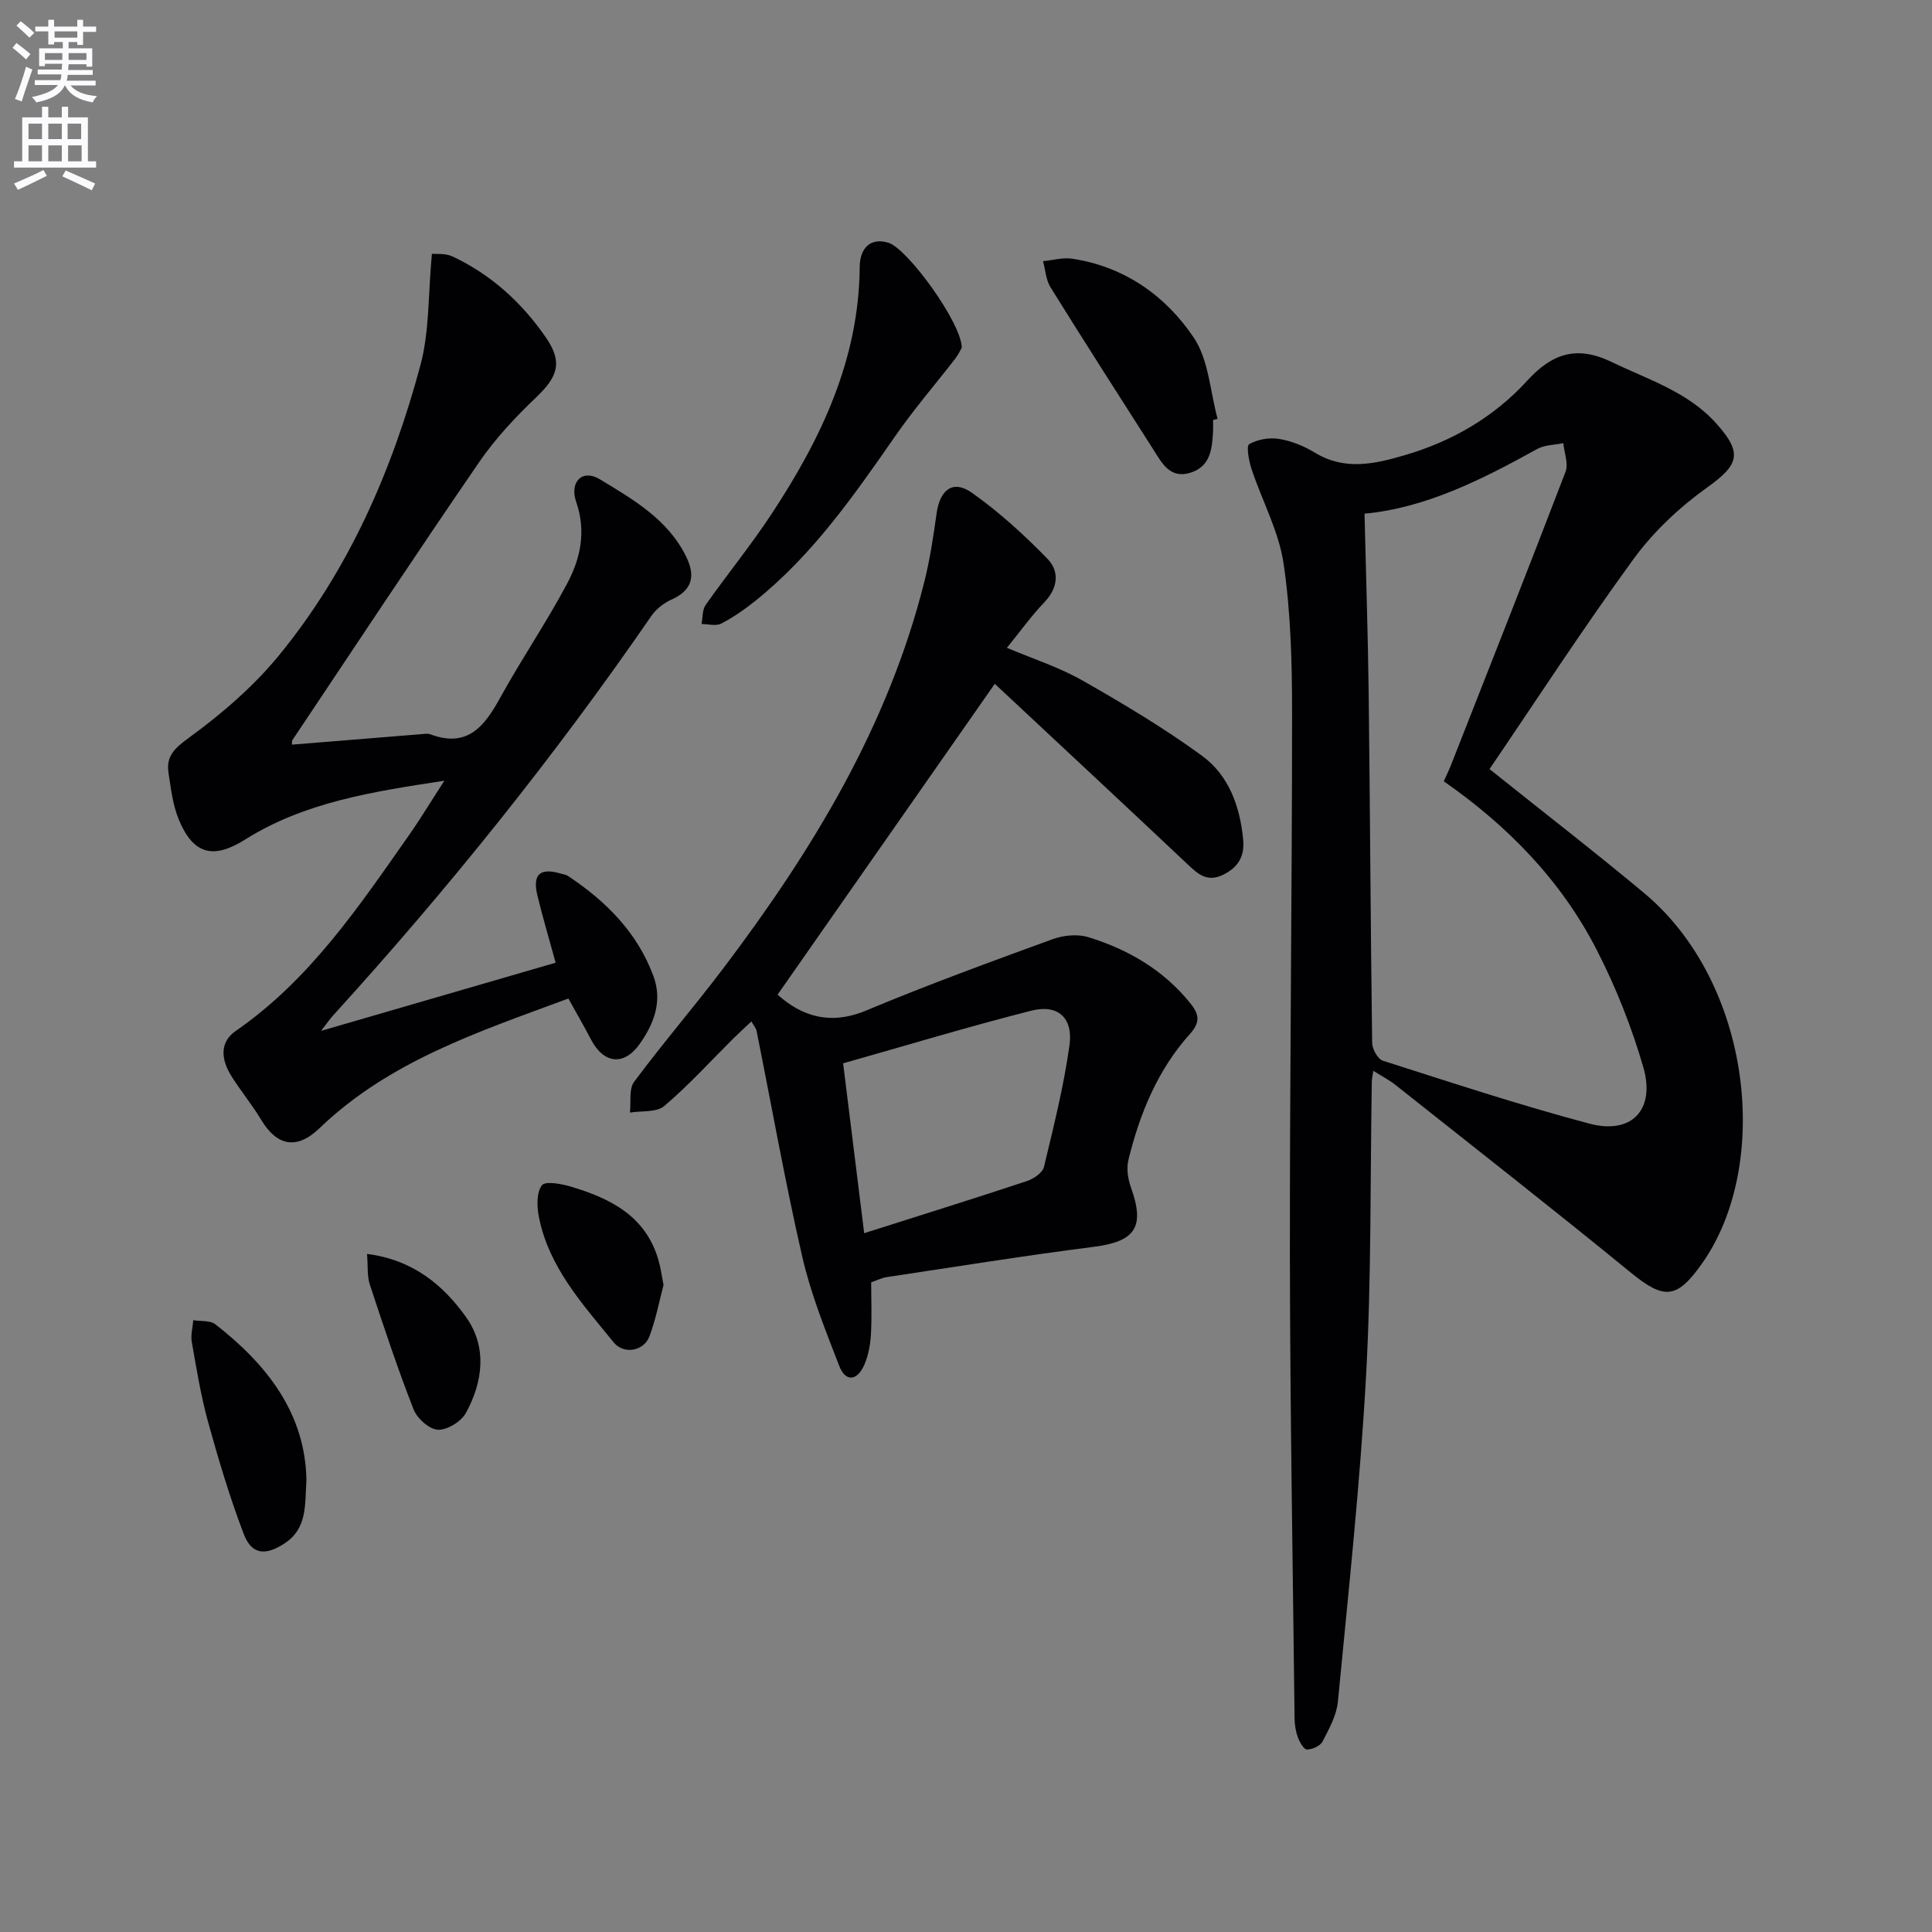
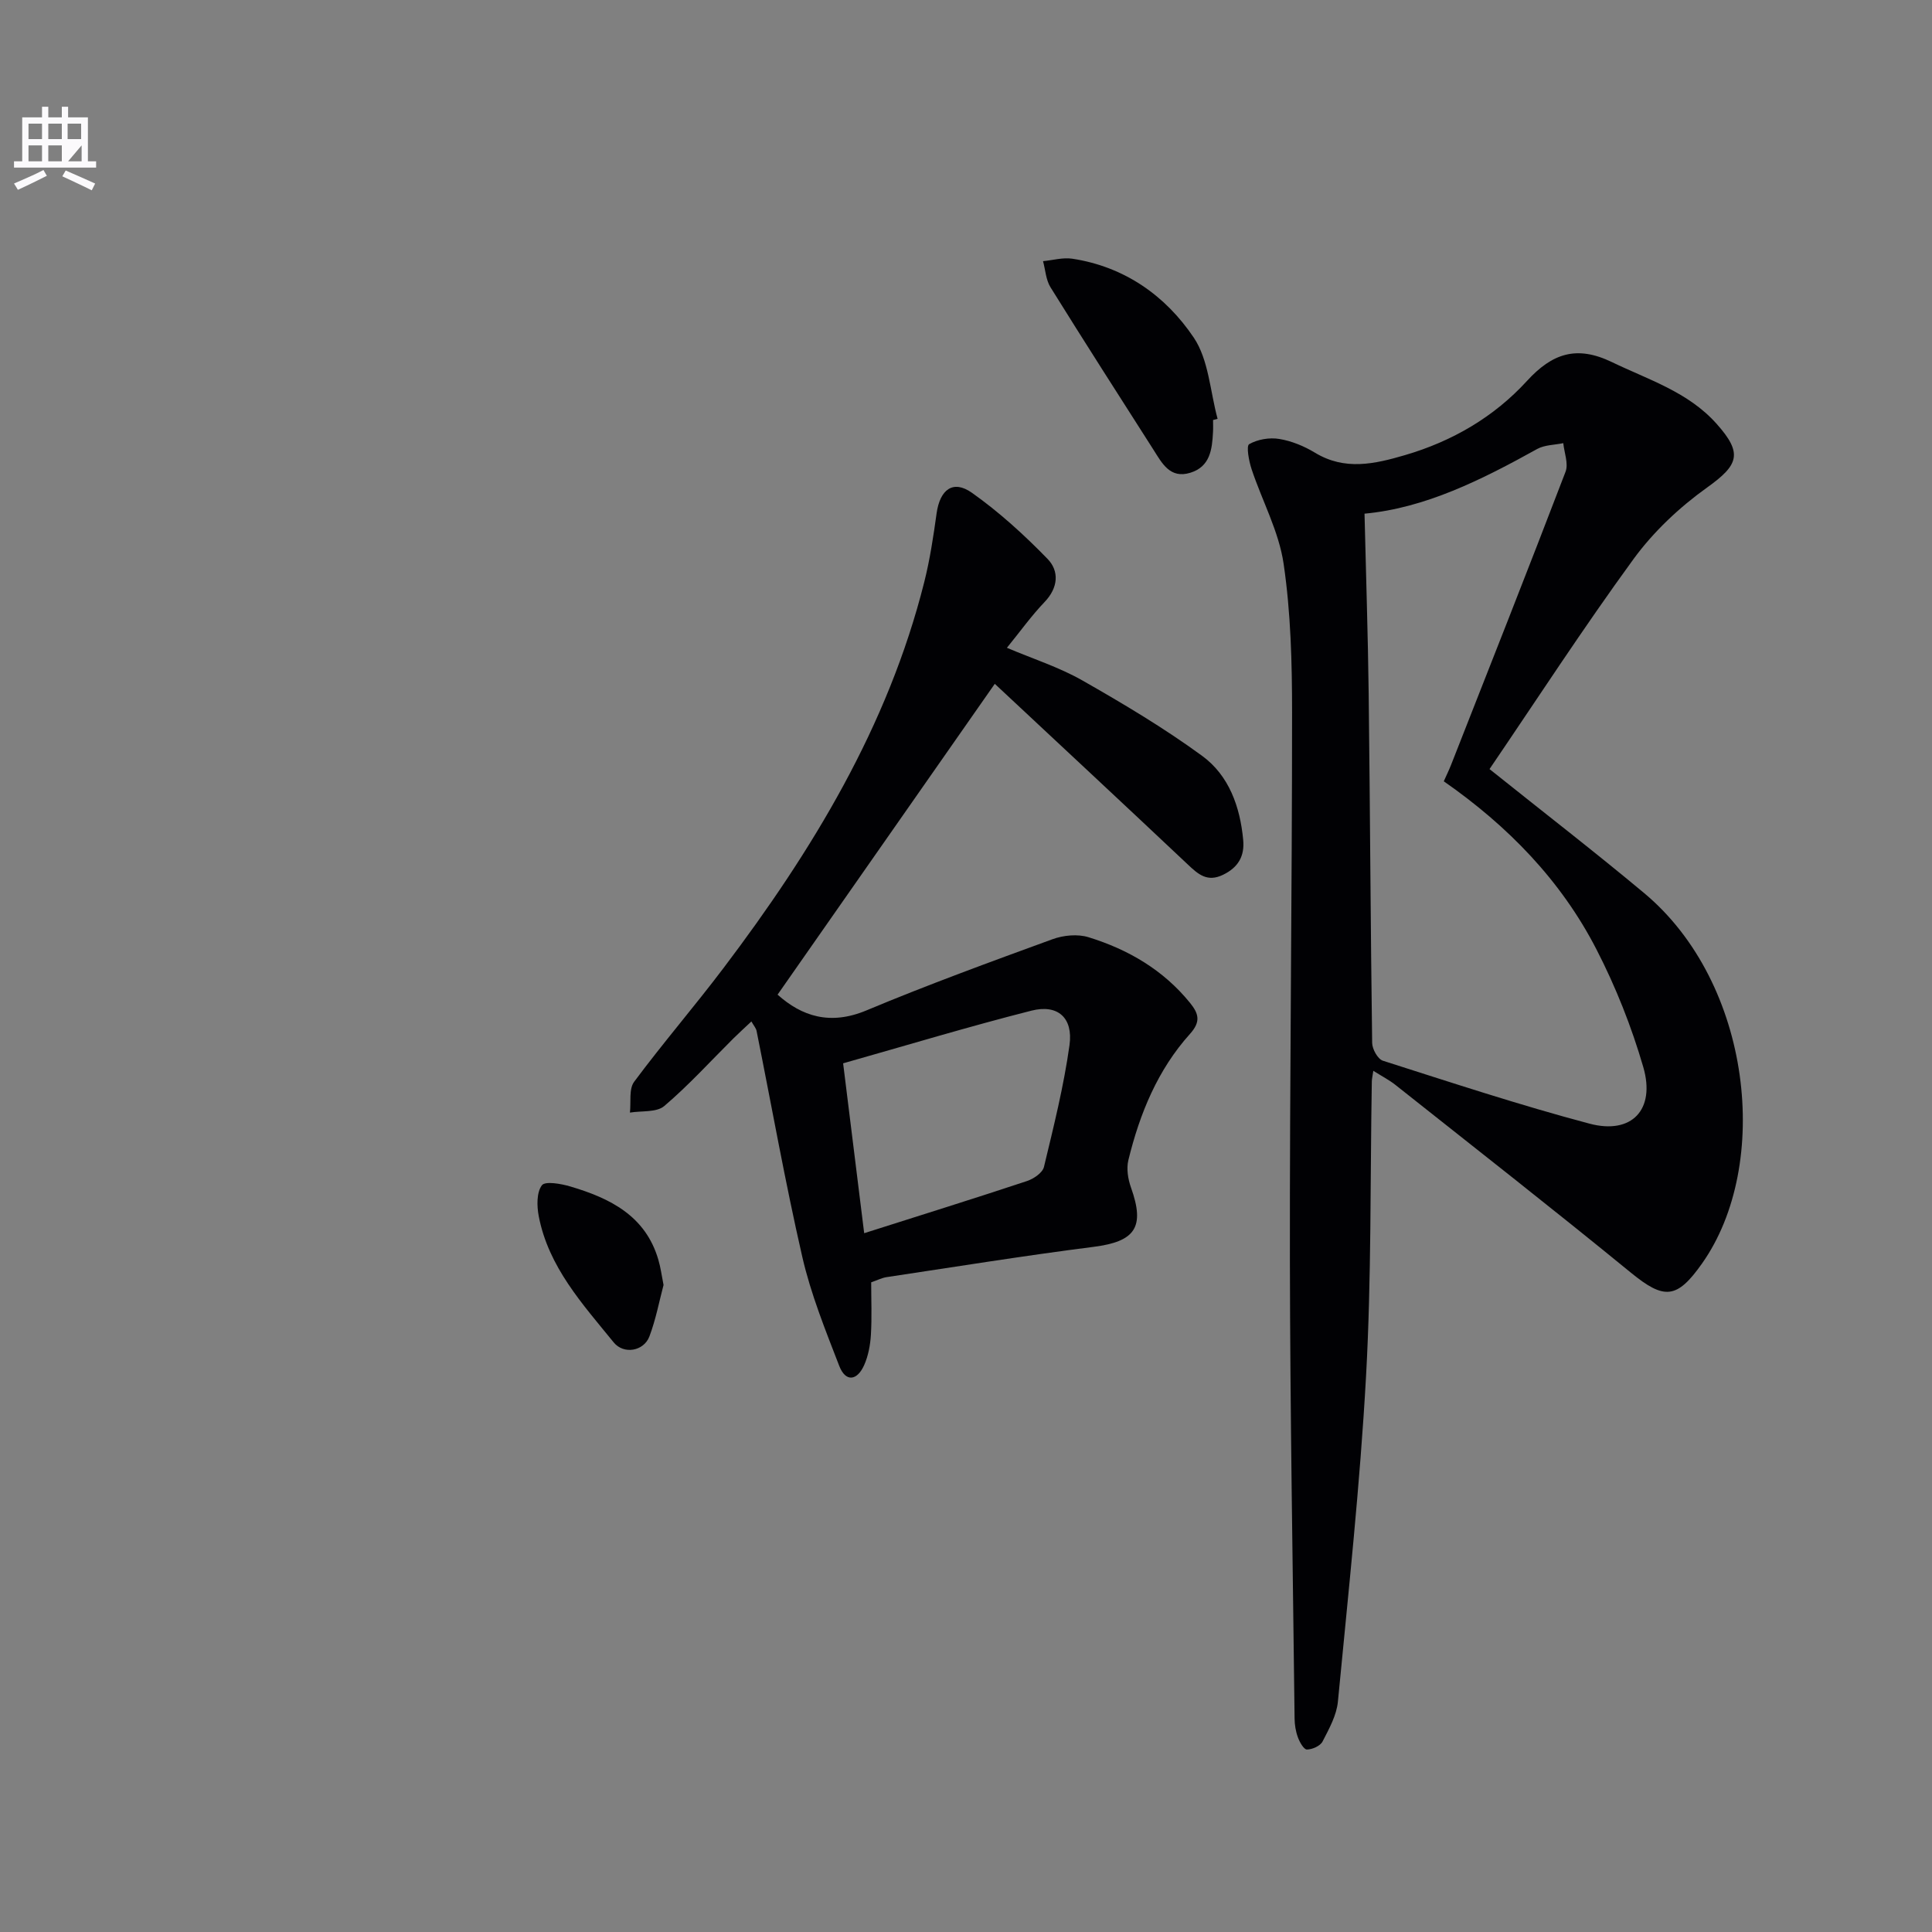
<svg xmlns="http://www.w3.org/2000/svg" enable-background="new 0 0 400 400" viewBox="0 0 400 400">
  <rect x="0" y="0" width="400" height="400" fill="#808080" stroke="none" />
-   <path d="m2.6 9.9.8-1c.9.7 1.9 1.4 2.9 2.3l-.9 1.1c-1.1-1-2-1.8-2.8-2.4zm.5 10.6c.9-2.1 1.6-4.3 2.3-6.7.4.2.8.4 1.3.6-.7 2.1-1.5 4.3-2.2 6.6zm.3-15.2.9-.9c1 .8 2 1.6 2.8 2.4l-1 1c-.9-.9-1.8-1.7-2.7-2.5zm12.6-1.2h1.2v1.4h2.7v1.1h-2.7v2.7h-1.2v-.6h-1.8v1.3h4.9v3.8h-1.2v-.5h-3.7c0 .4-.1.9-.1 1.2h5.1v1h-5.2c0 .5-.1.9-.2 1.2h6v1h-5.2c1.1 1.3 2.9 2 5.5 2.2-.4.4-.7.8-.9 1.3-2.9-.5-4.8-1.6-5.7-3.5h-.1c-.8 1.7-2.7 2.9-5.9 3.5-.2-.4-.6-.8-.9-1.1 2.8-.6 4.6-1.4 5.4-2.5h-4.8v-1h5.3c.1-.3.2-.7.2-1.2h-4.9v-1h5c0-.4 0-.8.1-1.2h-3.6v.5h-1.2v-3.7h4.9v-1.3h-1.8v.5h-1.2v-2.7h-2.7v-1h2.7v-1.4h1.2v1.4h4.8zm-6.7 8.3h3.6c0-.4 0-.9 0-1.4h-3.6zm1.9-4.6h4.8v-1.3h-4.7v1.3zm6.7 3.2h-3.7v1.4h3.7z" fill="#fbfafc" />
-   <path d="m8.7 22.1h1.3v2.2h2.8v-2.2h1.3v2.2h4.1v9.1h1.7v1.3h-17v-1.3h1.7v-9.1h4.1zm.3 13.1.7 1.2c-1.8.9-3.8 1.9-6 2.9-.2-.4-.5-.8-.8-1.3 2.3-1 4.4-1.9 6.1-2.8zm-3.1-6.4h2.8v-3.2h-2.8zm0 4.6h2.8v-3.3h-2.8zm4.1-4.6h2.8v-3.2h-2.8zm0 4.6h2.8v-3.3h-2.8zm3.6 1.9c2.1.9 4.1 1.8 6.1 2.7l-.7 1.4c-2.2-1.1-4.2-2-6.1-2.9zm3.2-9.7h-2.8v3.2h2.8zm-2.7 7.8h2.8v-3.3h-2.8z" fill="#fbfafc" />
+   <path d="m8.7 22.1h1.3v2.2h2.8v-2.2h1.3v2.2h4.1v9.1h1.7v1.3h-17v-1.3h1.7v-9.1h4.1zm.3 13.1.7 1.2c-1.8.9-3.8 1.9-6 2.9-.2-.4-.5-.8-.8-1.3 2.3-1 4.4-1.9 6.1-2.8zm-3.1-6.4h2.8v-3.2h-2.8zm0 4.6h2.8v-3.3h-2.8zm4.1-4.6h2.8v-3.2h-2.8zm0 4.6h2.8v-3.3h-2.8zm3.6 1.9c2.1.9 4.1 1.8 6.1 2.7l-.7 1.4c-2.2-1.1-4.2-2-6.1-2.9zm3.2-9.7h-2.8v3.2h2.8zm-2.7 7.8h2.8v-3.3z" fill="#fbfafc" />
  <g fill="#010104">
    <path d="m308.39 159.23c11.31 9.05 21.83 17.17 32.02 25.68 22.34 18.65 26.39 56.28 11.98 76.68-5.2 7.36-7.8 7.57-14.75 1.89-16.08-13.15-32.45-25.95-48.73-38.86-1.26-1-2.72-1.75-4.58-2.92-.15 1.06-.3 1.64-.31 2.22-.35 20.3-.07 40.64-1.19 60.9-1.24 22.53-3.68 45-5.83 67.47-.27 2.85-1.83 5.65-3.18 8.27-.47.92-2.12 1.65-3.24 1.66-.64 0-1.51-1.54-1.87-2.54-.45-1.22-.67-2.59-.68-3.9-.37-31.63-.92-63.26-.97-94.88-.05-37.79.45-75.58.45-113.36 0-10.28-.26-20.67-1.75-30.81-.98-6.71-4.45-13.03-6.63-19.59-.56-1.69-1.14-4.81-.5-5.18 1.74-1 4.21-1.42 6.23-1.08 2.56.42 5.15 1.49 7.38 2.84 6.19 3.76 12.36 2.35 18.64.51 9.81-2.87 18.44-7.9 25.28-15.38 5.21-5.69 10.26-7.4 17.55-3.89 7.62 3.68 15.8 6.18 21.68 12.77 5.48 6.14 4.61 8.51-1.96 13.21-5.71 4.08-11.1 9.15-15.23 14.81-10.44 14.32-20.11 29.22-29.81 43.48zm-25.88-52.88c.3 12.77.71 24.99.86 37.21.29 24.12.39 48.25.72 72.37.02 1.28 1.16 3.34 2.22 3.68 14.2 4.53 28.38 9.21 42.78 13.03 8.73 2.32 13.69-2.88 11.14-11.69-2.43-8.37-5.71-16.64-9.7-24.39-7.34-14.28-18.34-25.56-31.61-34.8.58-1.3 1.08-2.32 1.5-3.38 7.95-20.22 15.94-40.42 23.71-60.71.64-1.67-.27-3.93-.47-5.92-1.81.38-3.84.35-5.39 1.2-11.5 6.38-23.18 12.24-35.76 13.4z" />
    <path d="m160.99 205.93c5 4.48 10.87 6.41 18.38 3.27 12.69-5.31 25.62-10.03 38.55-14.75 2.26-.82 5.19-1.11 7.44-.41 8.23 2.54 15.51 6.78 21.05 13.63 1.8 2.23 2.21 3.88-.02 6.37-6.71 7.45-10.42 16.52-12.77 26.14-.43 1.76-.09 3.93.54 5.69 2.94 8.23.88 11.18-7.76 12.28-14.32 1.82-28.58 4.13-42.86 6.27-.97.15-1.89.63-3.17 1.07 0 3.6.16 7.26-.06 10.89-.13 2.11-.54 4.32-1.39 6.24-1.42 3.21-3.82 3.65-5.17.16-2.86-7.4-5.87-14.84-7.64-22.54-3.56-15.5-6.33-31.19-9.47-46.8-.12-.59-.6-1.11-1.07-1.96-1.37 1.29-2.59 2.39-3.75 3.54-4.73 4.7-9.22 9.66-14.29 13.97-1.6 1.36-4.7.96-7.11 1.36.25-2.16-.25-4.88.88-6.39 5.95-8 12.48-15.58 18.5-23.54 18.36-24.28 34.04-50 41.56-79.92 1.17-4.65 1.89-9.44 2.55-14.2.69-4.95 3.41-7.04 7.32-4.27 5.63 3.98 10.83 8.72 15.65 13.68 2.46 2.53 2.23 5.97-.62 8.94-2.72 2.84-5.03 6.08-7.79 9.47 5.4 2.29 10.79 4.01 15.61 6.75 8.5 4.84 16.94 9.87 24.82 15.63 5.55 4.06 7.86 10.55 8.49 17.41.31 3.31-1 5.67-4.16 7.2-3.27 1.59-5.14-.08-7.31-2.13-13.31-12.55-26.7-25.01-39.96-37.4-15.12 21.62-30.02 42.96-44.97 64.35zm17.93 49.39c11.94-3.8 22.86-7.2 33.71-10.8 1.38-.46 3.22-1.71 3.51-2.92 2.01-8.36 4.11-16.74 5.29-25.23.78-5.66-2.44-8.5-7.86-7.13-12.97 3.29-25.79 7.17-39.01 10.91 1.45 11.68 2.87 23.15 4.36 35.17z" />
-     <path d="m60.44 154.17c8.9-.72 17.78-1.45 26.67-2.16.66-.05 1.4-.2 1.99.02 7.75 2.91 11.25-1.73 14.51-7.66 4.41-8 9.58-15.58 13.86-23.64 2.73-5.15 3.92-10.76 1.83-16.79-1.45-4.2 1.28-6.9 4.89-4.71 6.89 4.18 14.12 8.3 17.9 16.07 1.96 4.03 1.21 6.95-3.13 8.87-1.58.7-3.15 1.97-4.13 3.39-20.05 29.12-42.14 56.6-65.92 82.74-.54.6-1 1.27-2.44 3.13 16.93-4.92 32.53-9.45 48.57-14.11-1.27-4.64-2.63-9.21-3.76-13.84-1.1-4.48.52-5.91 4.91-4.59.48.14 1.02.2 1.41.47 7.86 5.22 14.33 11.68 17.68 20.71 1.92 5.18.14 9.87-2.84 14.07-3.25 4.59-7.42 4.12-10.05-.87-1.45-2.76-3.01-5.47-4.71-8.54-18.58 6.89-37.07 12.94-51.55 26.87-4.67 4.49-8.79 3.7-12.06-1.76-1.87-3.13-4.23-5.96-6.17-9.06-2.04-3.26-2.58-6.93.9-9.33 15.31-10.58 25.44-25.66 35.86-40.51 2.36-3.36 4.48-6.89 7.34-11.3-15.1 2.3-28.98 4.47-41.25 12.18-6.58 4.14-10.73 3.11-13.73-4.13-1.24-3-1.63-6.39-2.13-9.65-.53-3.48 1.22-5.11 4.23-7.3 6.79-4.95 13.37-10.61 18.67-17.09 14.43-17.63 23.4-38.22 29.26-60.06 1.89-7.06 1.58-14.71 2.37-23.05.78.09 2.76-.15 4.28.56 8.01 3.77 14.4 9.6 19.36 16.83 3.5 5.11 2.4 8.09-2.06 12.34-4.31 4.11-8.47 8.56-11.83 13.46-13.08 19.05-25.81 38.33-38.65 57.53-.12.24-.05.61-.08.91z" />
-     <path d="m199.12 71.98c-.2.34-.64 1.36-1.3 2.21-4.16 5.38-8.62 10.55-12.49 16.13-8.57 12.32-17.12 24.62-28.98 34.11-2.2 1.76-4.55 3.39-7.04 4.68-1.08.56-2.69.09-4.06.08.26-1.33.14-2.94.85-3.95 4.5-6.39 9.47-12.46 13.75-18.99 10.16-15.46 17.98-31.82 18.14-50.92.03-4.29 2.51-6.14 5.96-5.07 3.98 1.24 15.15 16.64 15.17 21.72z" />
    <path d="m251.15 86.96c0 .83.04 1.66-.01 2.49-.18 3.58-.59 7.17-4.7 8.43-4.22 1.3-5.87-2.01-7.65-4.8-7.14-11.18-14.3-22.35-21.3-33.61-.95-1.53-1.05-3.59-1.54-5.4 2.02-.19 4.1-.8 6.04-.51 10.81 1.64 19.32 7.65 25.16 16.33 3.11 4.62 3.39 11.15 4.94 16.82-.3.08-.62.16-.94.25z" />
-     <path d="m63.44 306.45c-.32 5.26.18 10.05-4.58 13.13-3.9 2.53-6.75 2.35-8.41-2.01-2.88-7.56-5.21-15.36-7.37-23.17-1.49-5.41-2.4-11-3.37-16.54-.26-1.45.19-3.02.31-4.53 1.55.26 3.49.01 4.58.86 10.74 8.38 18.62 18.47 18.84 32.26z" />
    <path d="m137.38 266.04c-.9 3.39-1.6 7.15-2.93 10.66-1.16 3.06-5.32 3.78-7.39 1.23-6.45-7.94-13.5-15.61-15.52-26.14-.4-2.09-.46-4.9.65-6.39.68-.91 4-.32 5.94.26 8.18 2.43 15.51 6.05 18.17 15.14.47 1.58.68 3.22 1.08 5.24z" />
-     <path d="m75.99 259.61c9.53 1.21 15.77 6.46 20.48 13.05 4.41 6.17 3.55 13.41-.02 19.89-.98 1.78-3.88 3.56-5.8 3.46-1.79-.09-4.3-2.35-5.03-4.23-3.32-8.49-6.2-17.16-9.05-25.82-.58-1.75-.37-3.76-.58-6.35z" />
  </g>
</svg>